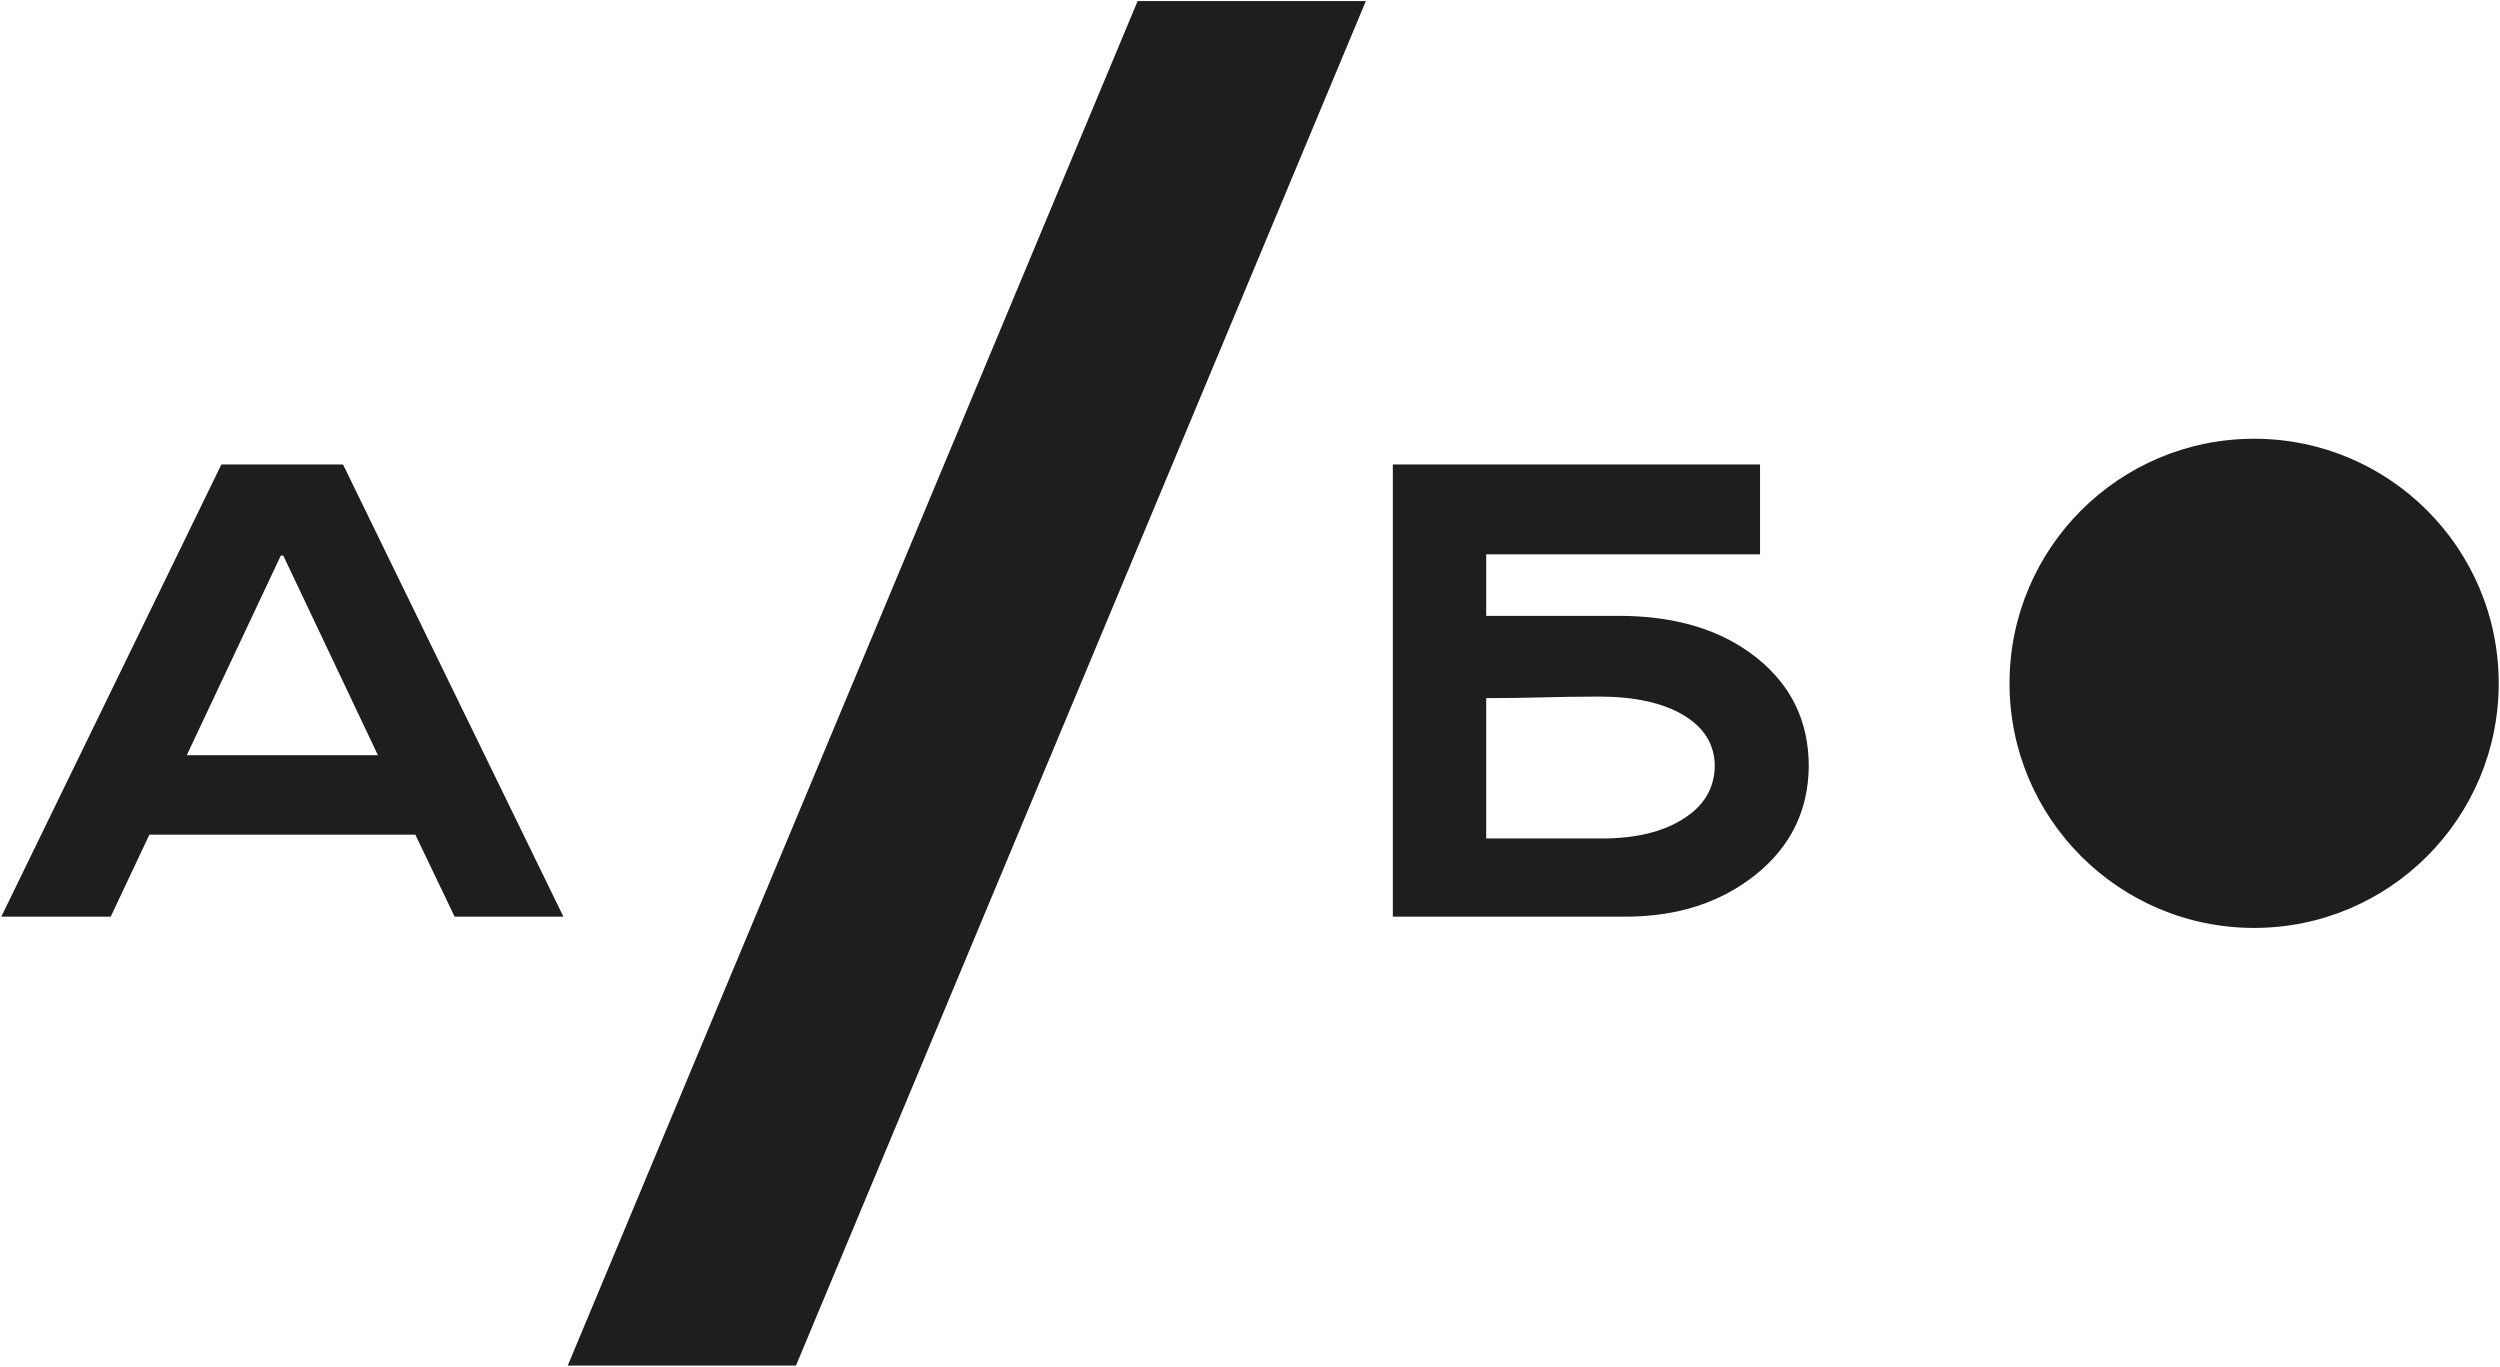
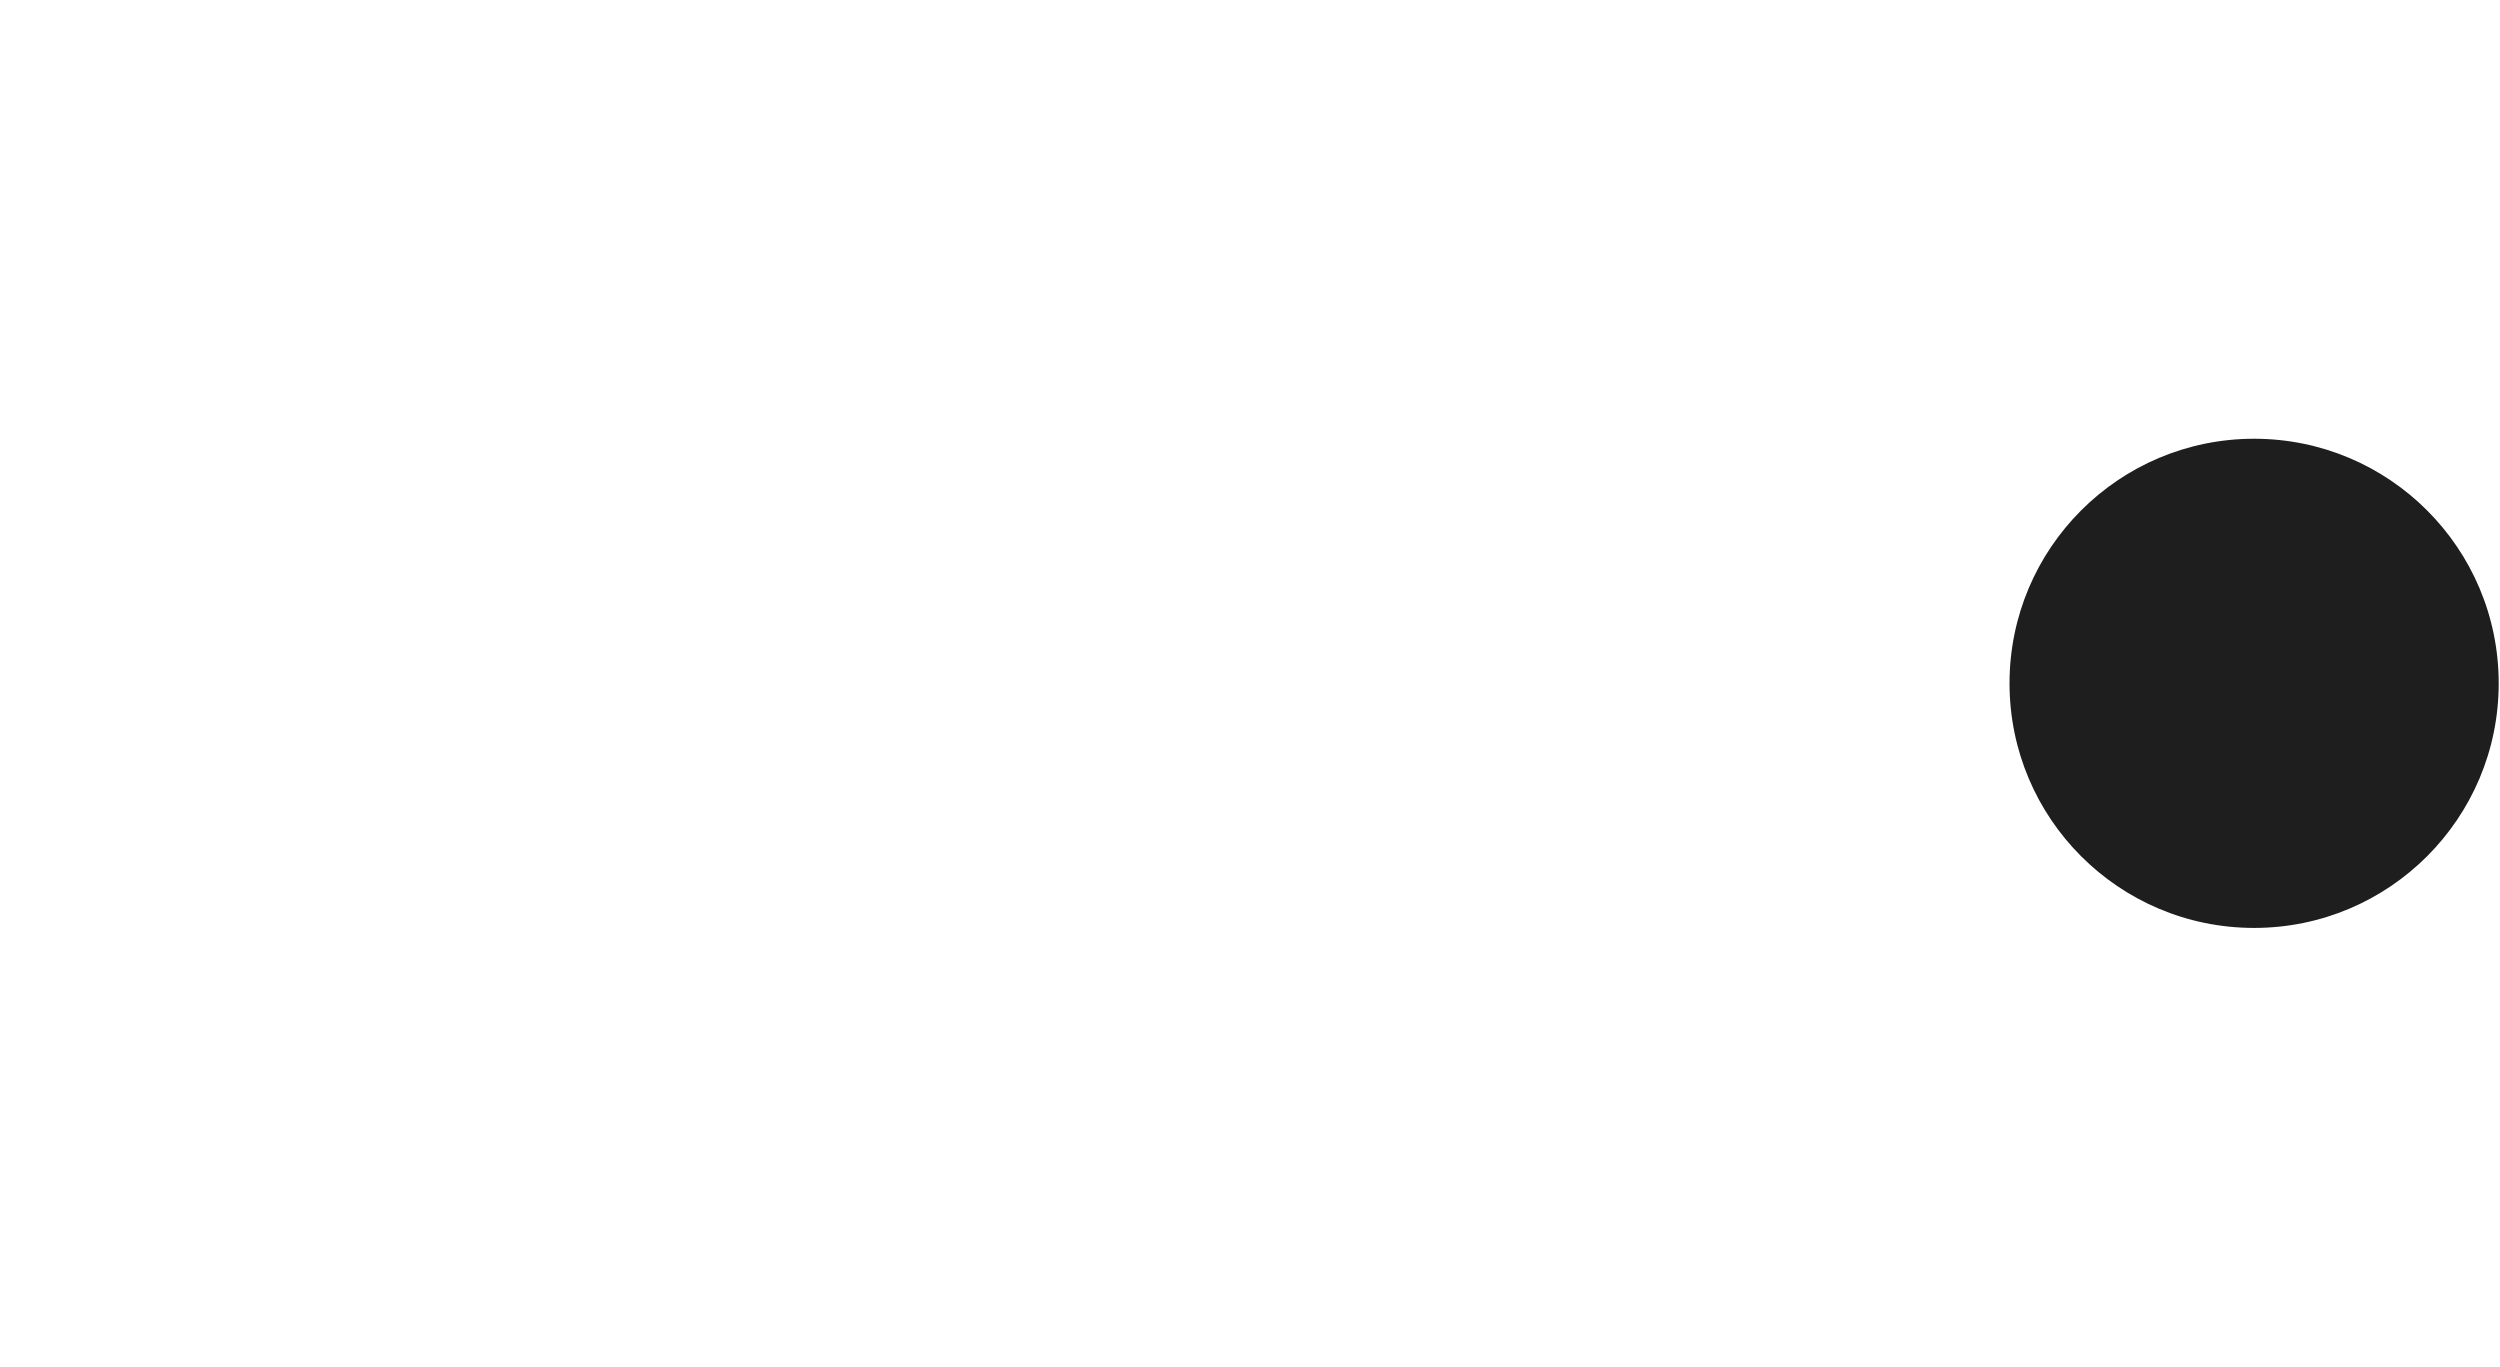
<svg xmlns="http://www.w3.org/2000/svg" width="900" height="492" viewBox="0 0 900 492" fill="none">
-   <path d="M286.544 491.622H204.379L409.545 0.379H491.71L286.544 491.622Z" fill="#1E1E1E" />
-   <path d="M582.795 221.706C603.168 221.706 619.654 226.701 632.255 236.691C644.856 246.681 651.156 259.736 651.156 275.857C651.005 291.75 644.667 304.729 632.142 314.795C619.541 324.936 603.847 330.007 585.059 330.007H501.419V167.216H633.613V199.57H535.033V221.706C551.983 221.706 565.894 221.706 582.795 221.706ZM535.033 301.853H576.571C588.869 301.853 598.716 299.469 606.11 294.701C613.429 290.085 617.164 283.803 617.315 275.857C617.315 268.137 613.58 262.007 606.11 257.466C598.565 253.001 588.417 250.768 575.665 250.768C560.197 250.768 551.983 251.326 535.033 251.326V301.853Z" fill="#1E1E1E" />
-   <path d="M0.465 330.007L79.691 167.216H123.492L202.831 330.007H163.67L149.523 300.491H53.773L39.852 330.007H0.465ZM101.082 200.024L67.241 271.883H136.055L101.987 200.024H101.082Z" fill="#1E1E1E" />
  <path d="M723.429 246C723.429 197.37 762.852 157.947 811.482 157.947C860.113 157.947 899.535 197.37 899.535 246C899.535 294.631 860.113 334.053 811.482 334.053C762.852 334.053 723.429 294.631 723.429 246Z" fill="#1E1E1E" />
</svg>